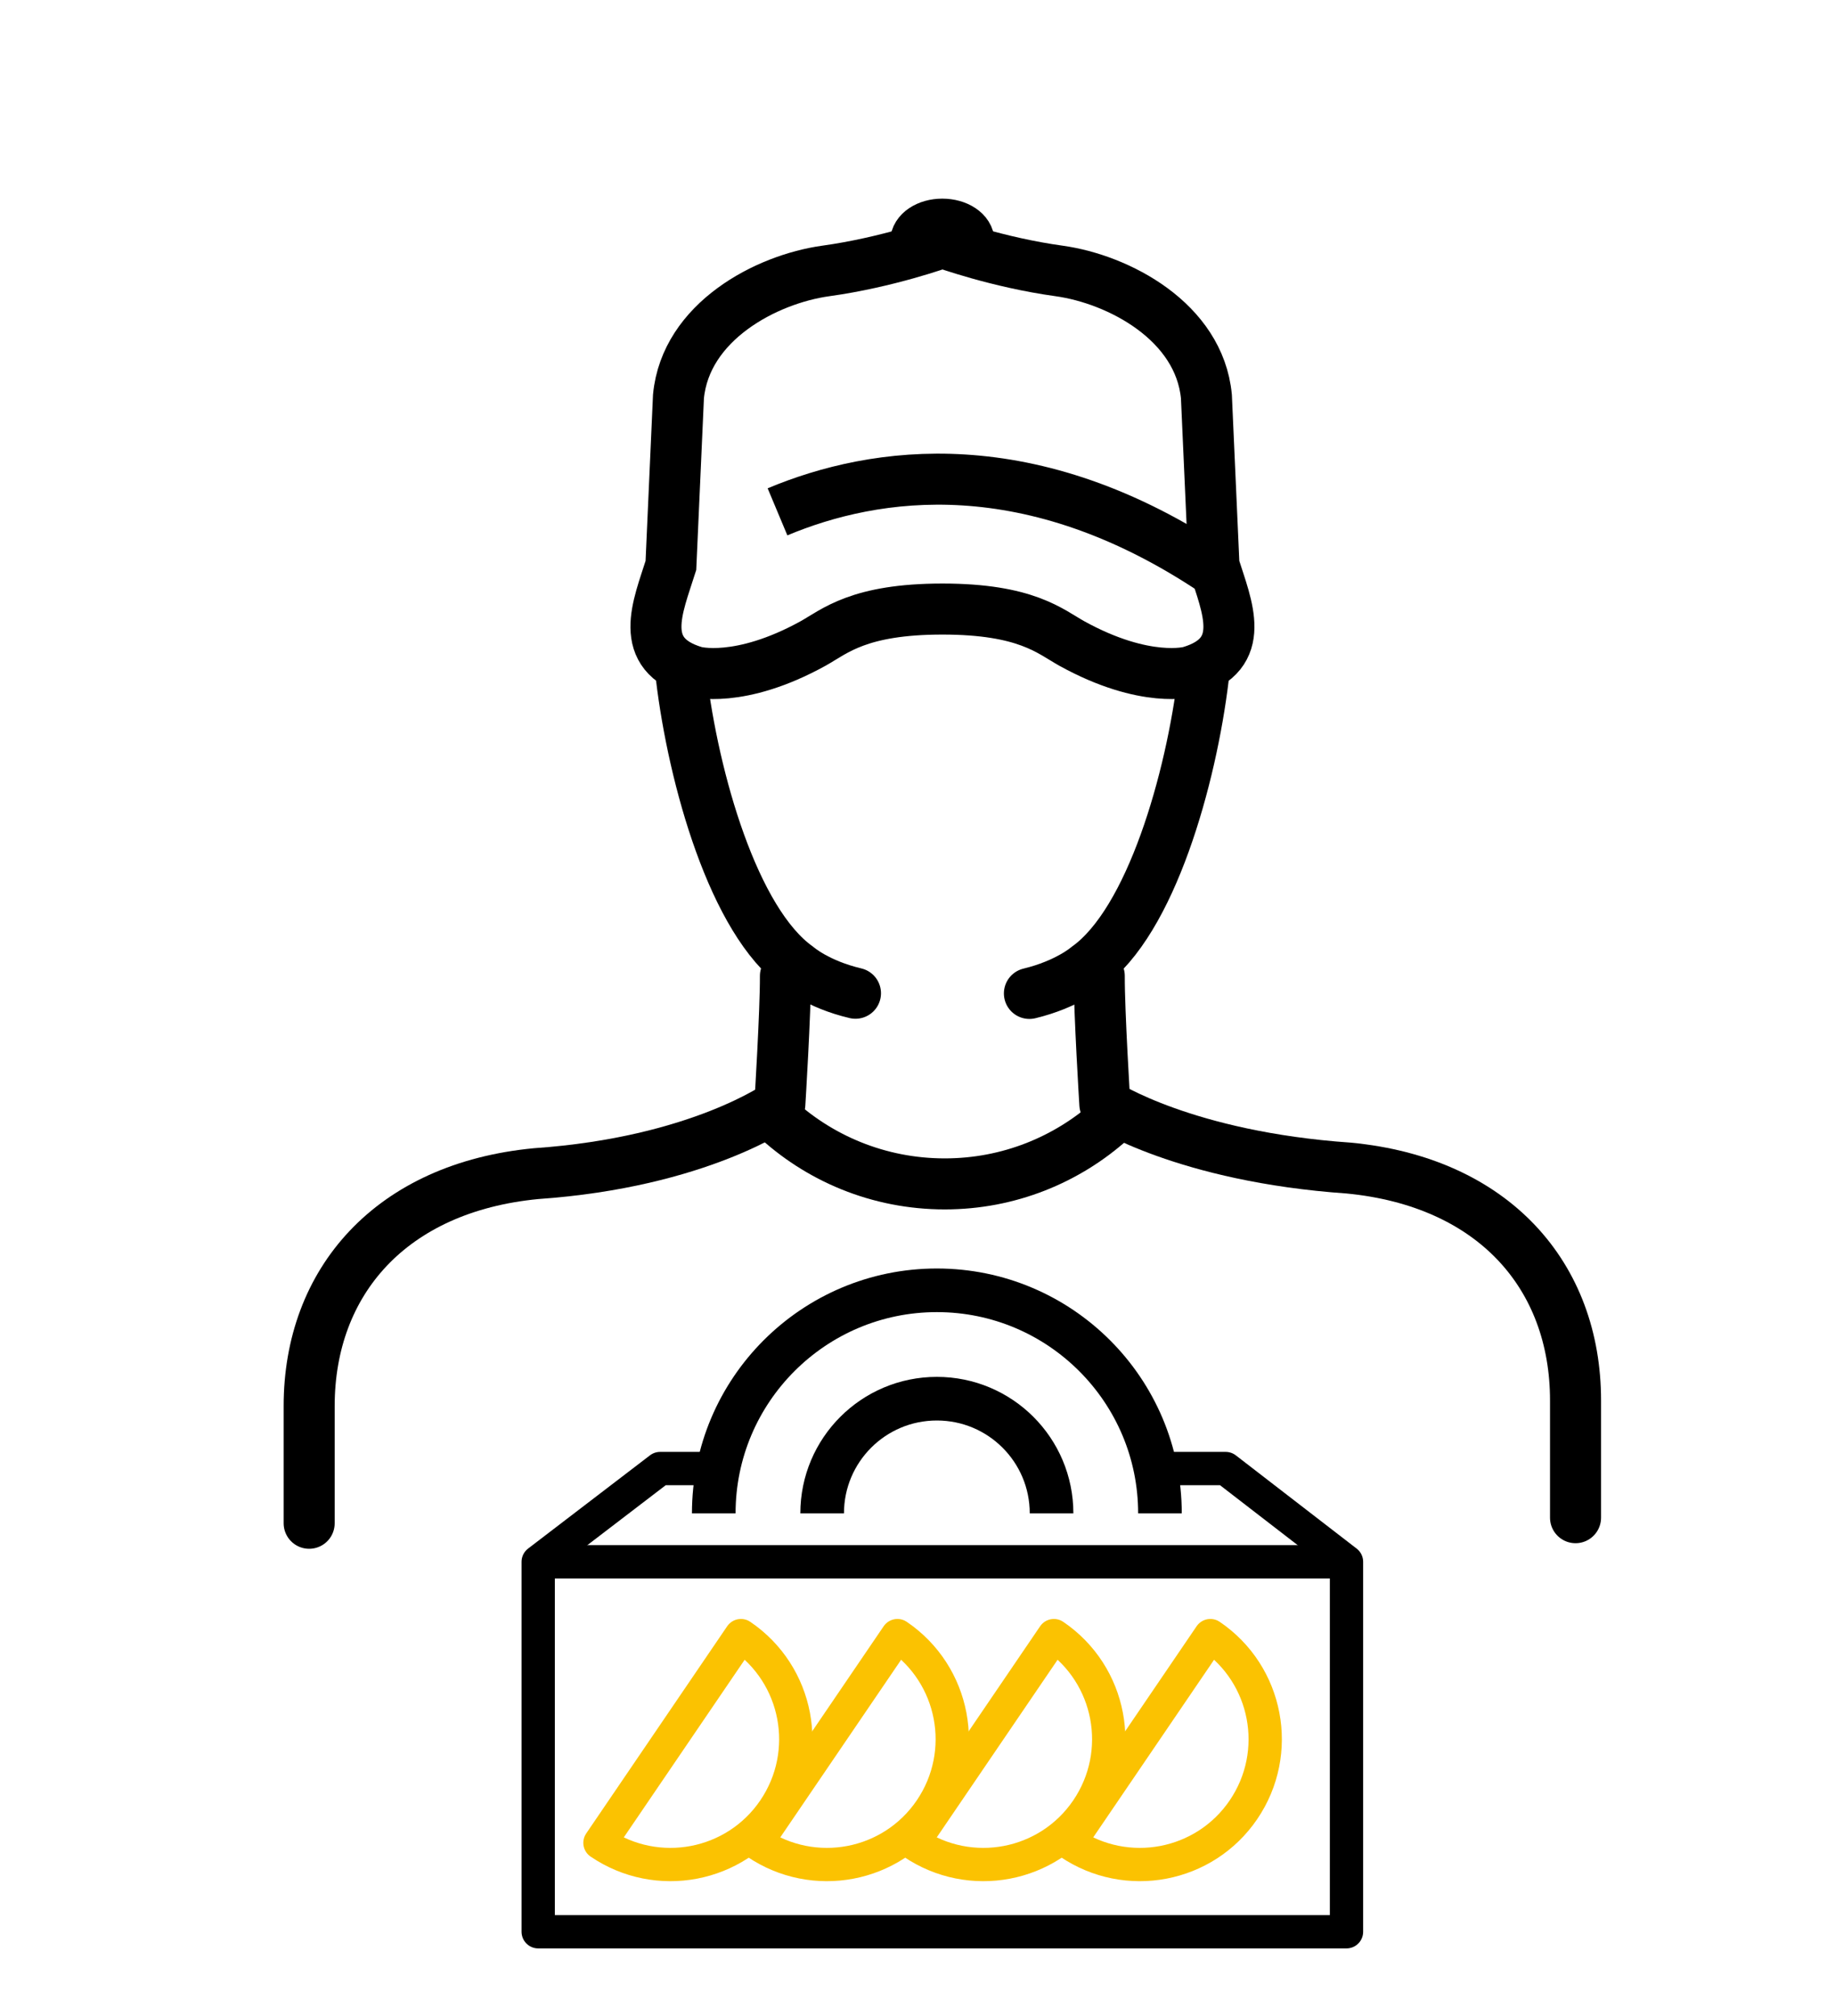
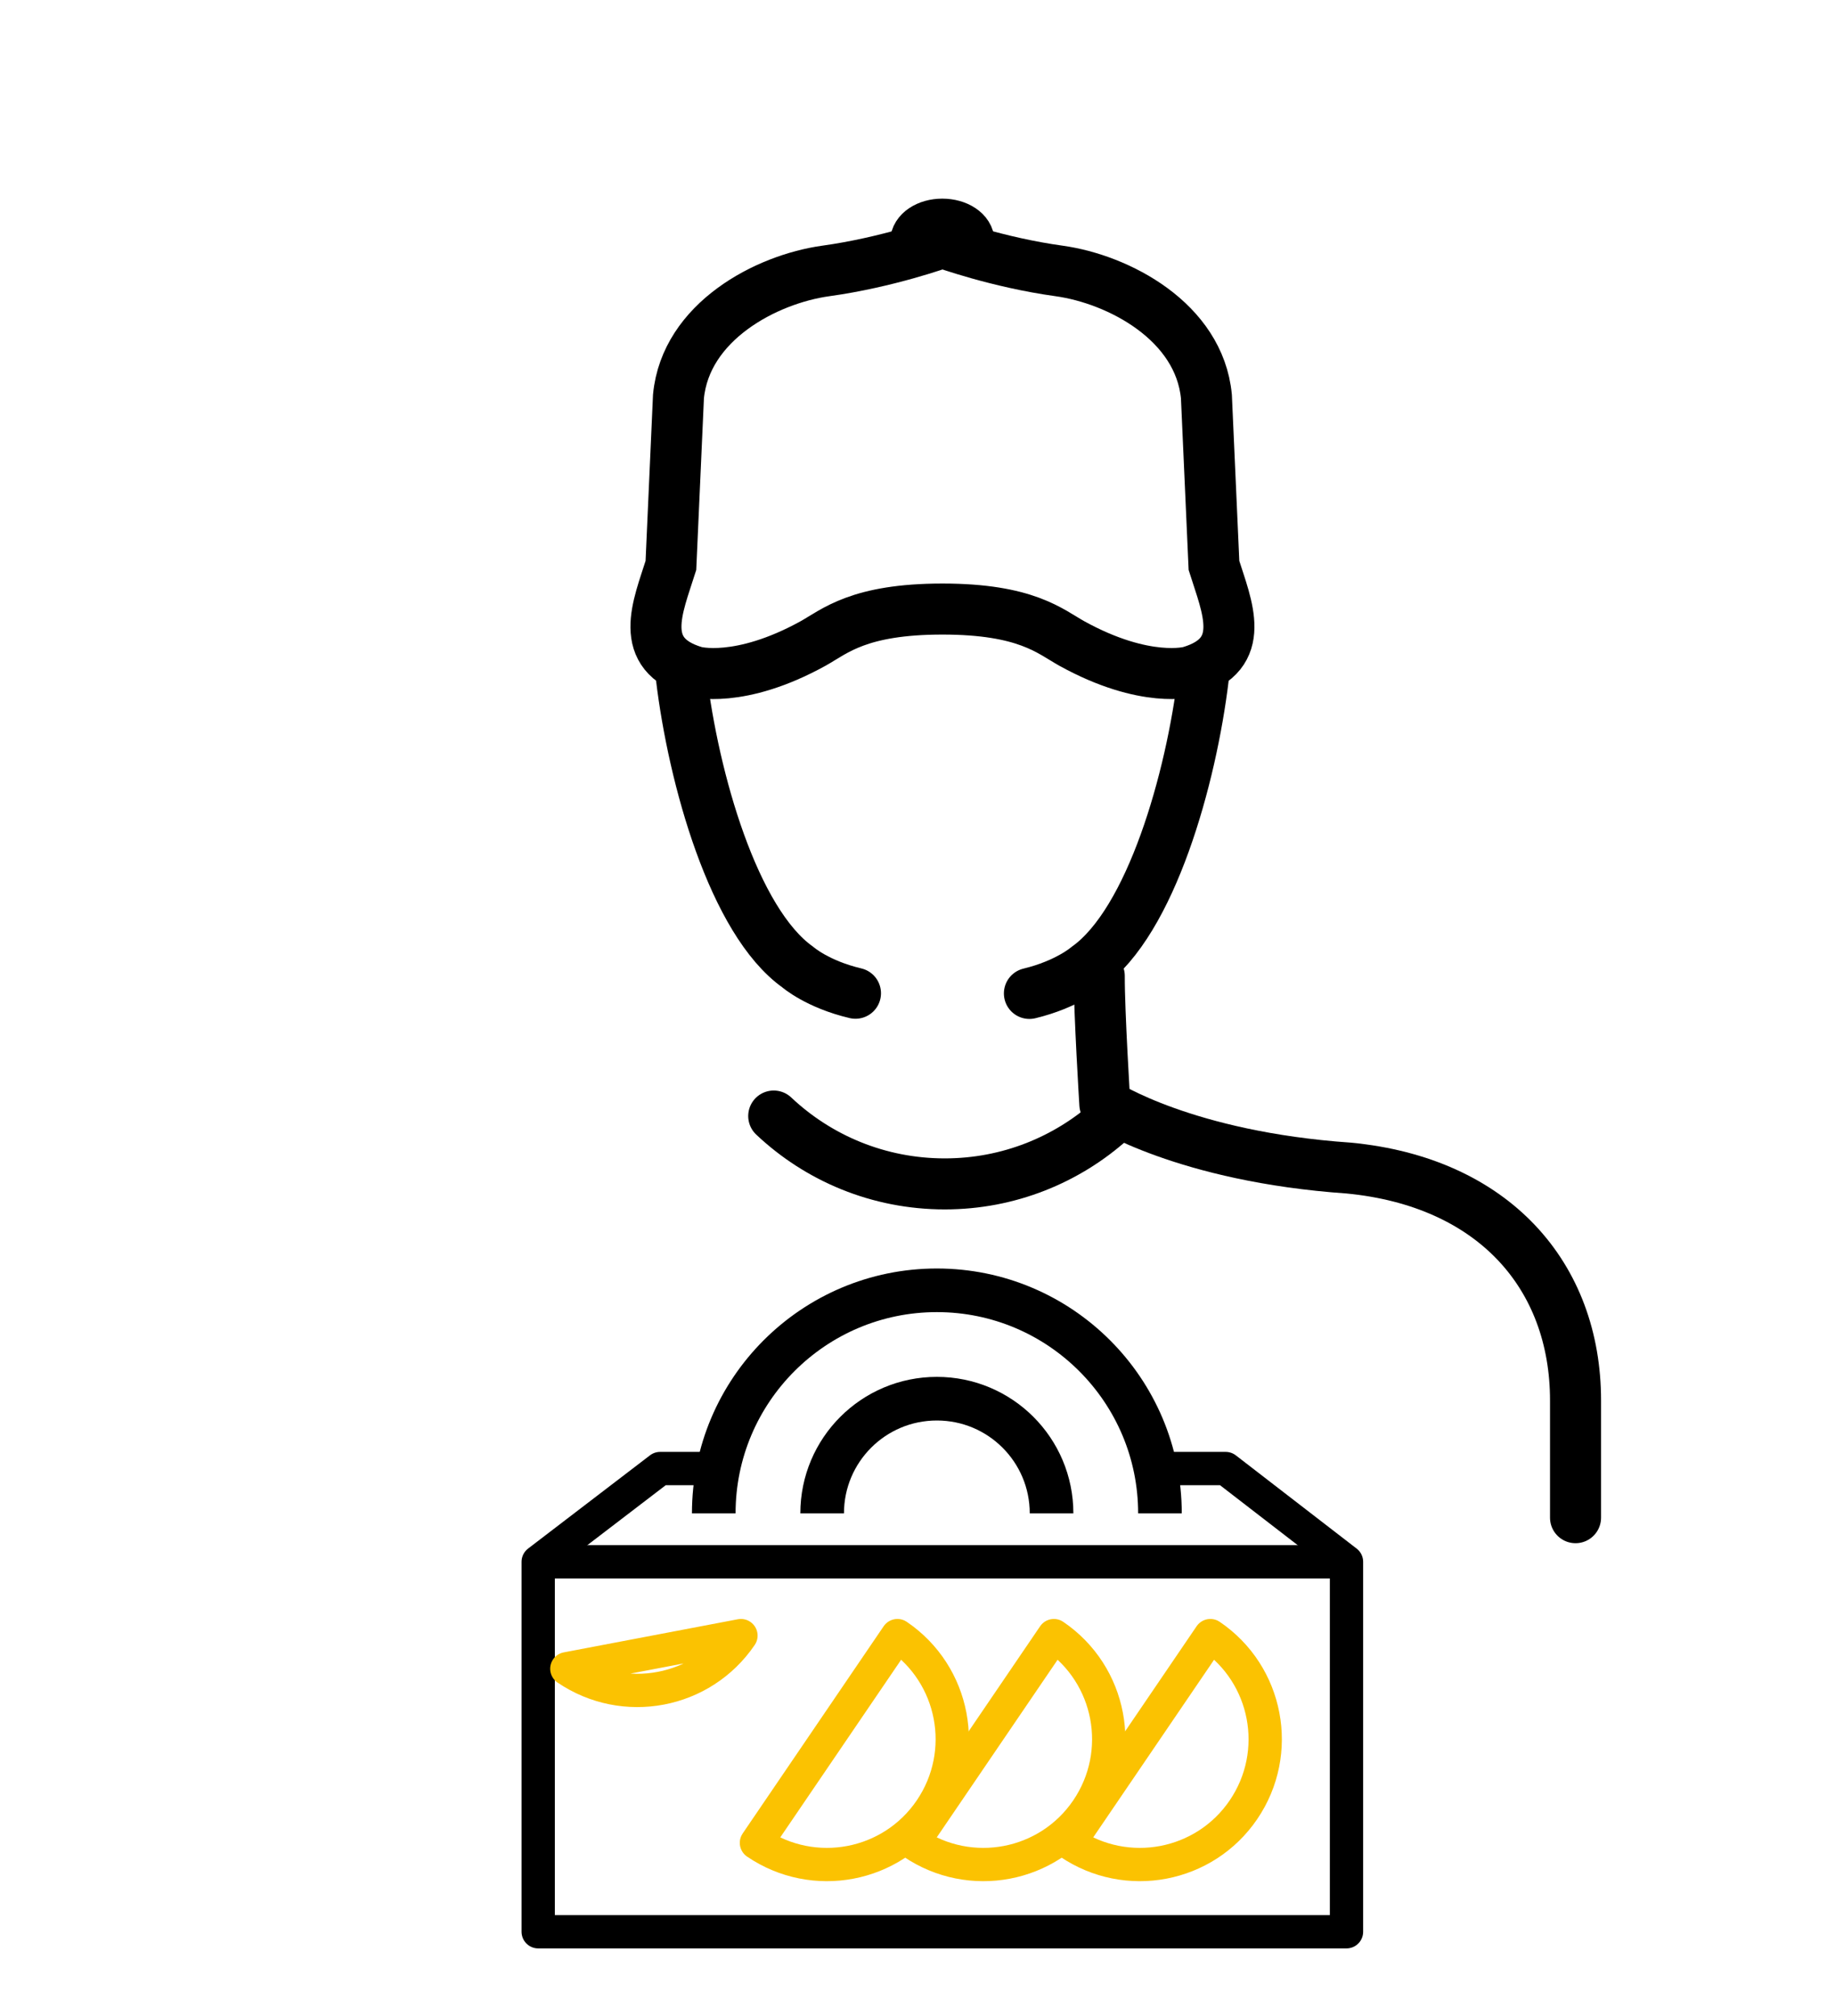
<svg xmlns="http://www.w3.org/2000/svg" id="Layer_1" x="0px" y="0px" viewBox="0 0 101.91 111.96" style="enable-background:new 0 0 101.91 111.96;" xml:space="preserve">
  <style type="text/css">
	.st0{fill:none;stroke:#FBC201;stroke-width:2.834;stroke-linejoin:round;stroke-miterlimit:10;}
	.st1{fill:none;stroke:#FBC201;stroke-width:2.834;stroke-linecap:round;stroke-linejoin:round;stroke-miterlimit:10;}
	.st2{fill:none;stroke:#000000;stroke-width:2.834;stroke-linejoin:round;stroke-miterlimit:10;}
	.st3{fill:none;stroke:#000000;stroke-width:2.834;stroke-linecap:round;stroke-linejoin:round;}
	.st4{fill:none;stroke:#000000;stroke-width:2.834;stroke-miterlimit:10;}
	.st5{fill:none;stroke:#000000;stroke-width:2.834;stroke-linecap:round;stroke-linejoin:round;stroke-miterlimit:10;}
	.st6{fill:none;stroke:#000000;stroke-width:2.834;stroke-linecap:round;stroke-miterlimit:10;}
	.st7{fill:none;stroke:#FBC201;stroke-width:2.072;stroke-linecap:round;stroke-linejoin:round;stroke-miterlimit:10;}
	.st8{fill:none;stroke:#000000;stroke-width:3.714;stroke-linejoin:round;stroke-miterlimit:10;}
	.st9{fill:none;stroke:#000000;stroke-width:1.849;stroke-linejoin:round;stroke-miterlimit:10;}
	.st10{fill:none;stroke:#FBC201;stroke-width:1.849;stroke-linejoin:round;stroke-miterlimit:10;}
	.st11{fill:none;stroke:#000000;stroke-width:2.423;stroke-linejoin:round;stroke-miterlimit:10;}
	.st12{fill:none;stroke:#FFFFFF;stroke-width:2.834;stroke-linejoin:round;stroke-miterlimit:10;}
	.st13{fill:none;stroke:#FFFFFF;stroke-width:2.834;stroke-linecap:round;stroke-linejoin:round;stroke-miterlimit:10;}
	.st14{fill:none;stroke:#FFFFFF;stroke-width:2.072;stroke-linecap:round;stroke-linejoin:round;stroke-miterlimit:10;}
	.st15{fill:none;stroke:#FFFFFF;stroke-width:1.849;stroke-linejoin:round;stroke-miterlimit:10;}
	.st16{fill:none;stroke:#FFFFFF;stroke-width:2.834;stroke-linecap:round;stroke-linejoin:round;}
	.st17{fill:none;stroke:#FFFFFF;stroke-width:2.834;stroke-miterlimit:10;}
	.st18{fill:none;stroke:#FFFFFF;stroke-width:2.834;stroke-linecap:round;stroke-miterlimit:10;}
	.st19{fill:none;stroke:#FFFFFF;stroke-width:3.714;stroke-linejoin:round;stroke-miterlimit:10;}
	.st20{fill:none;stroke:#FFFFFF;stroke-width:2.423;stroke-linejoin:round;stroke-miterlimit:10;}
</style>
  <g>
    <g>
      <g>
        <path class="st4" d="M67.42,31.41L67,22.02c-0.4-4.16-4.87-6.51-8.18-6.97c-3.41-0.47-6.39-1.55-6.48-1.58     c-0.1,0.04-3.08,1.11-6.48,1.58c-3.31,0.46-7.78,2.81-8.18,6.97l-0.42,9.39c-0.72,2.29-1.94,4.93,1.34,5.9     c0,0,2.45,0.7,6.56-1.57c1.2-0.67,2.53-1.91,7.18-1.91s5.98,1.24,7.18,1.91c4.11,2.27,6.56,1.57,6.56,1.57     C69.36,36.34,68.14,33.7,67.42,31.41z" />
-         <path class="st4" d="M43.18,28.43c5.42-2.27,14.07-3.57,24.36,3.36" />
        <path class="st4" d="M52.33,12.45c-0.82,0-1.48,0.44-1.48,0.99h2.97C53.82,12.89,53.16,12.45,52.33,12.45z" />
      </g>
      <g>
        <g>
          <g>
            <g>
              <g>
                <path class="st5" d="M37.84,37.62c0.67,5.59,2.89,13.56,6.47,16.1c0,0,1.08,0.95,3.2,1.45" />
                <path class="st5" d="M57.17,55.18c2.11-0.51,3.19-1.45,3.19-1.45c3.58-2.54,5.8-10.52,6.47-16.1" />
              </g>
            </g>
          </g>
        </g>
      </g>
      <g>
        <g>
-           <path class="st5" d="M43.62,54.21c0.01,1.95-0.31,7.13-0.31,7.13s-4.45,3.22-13.54,3.85c-8.05,0.77-12.6,5.99-12.6,12.91v6.51" />
-         </g>
+           </g>
        <g>
          <path class="st5" d="M61.05,54.21c-0.01,1.95,0.31,7.13,0.31,7.13s4.45,2.91,13.54,3.54c8.05,0.77,12.6,5.98,12.6,12.91v6.51" />
        </g>
      </g>
      <path class="st5" d="M61.71,62.22c-2.45,2.2-5.69,3.54-9.24,3.54c-3.68,0-7.02-1.43-9.5-3.77" />
    </g>
    <g>
      <g>
        <polyline class="st9" points="39.89,81.57 36.66,81.57 29.89,86.75 29.89,107.3 74.78,107.3 74.78,86.75 68.07,81.57      64.42,81.57    " />
        <line class="st9" x1="30.13" y1="86.75" x2="74.51" y2="86.75" />
      </g>
-       <path class="st10" d="M41.15,90.85c3.18,2.16,4,6.49,1.84,9.67c-2.16,3.18-6.49,4-9.67,1.84L41.15,90.85z" />
+       <path class="st10" d="M41.15,90.85c-2.16,3.18-6.49,4-9.67,1.84L41.15,90.85z" />
      <path class="st10" d="M49.84,90.85c3.18,2.16,4,6.49,1.84,9.67c-2.16,3.18-6.49,4-9.67,1.84L49.84,90.85z" />
      <path class="st10" d="M58.53,90.85c3.18,2.16,4,6.49,1.84,9.67c-2.16,3.18-6.49,4-9.67,1.84L58.53,90.85z" />
      <path class="st10" d="M67.22,90.85c3.18,2.16,4,6.49,1.84,9.67c-2.16,3.18-6.49,4-9.67,1.84L67.22,90.85z" />
      <path class="st11" d="M39.64,84.06c0-6.84,5.55-12.39,12.39-12.39s12.39,5.55,12.39,12.39" />
      <path class="st11" d="M45.66,84.06c0-3.52,2.85-6.37,6.37-6.37c3.52,0,6.37,2.85,6.37,6.37" />
    </g>
  </g>
</svg>